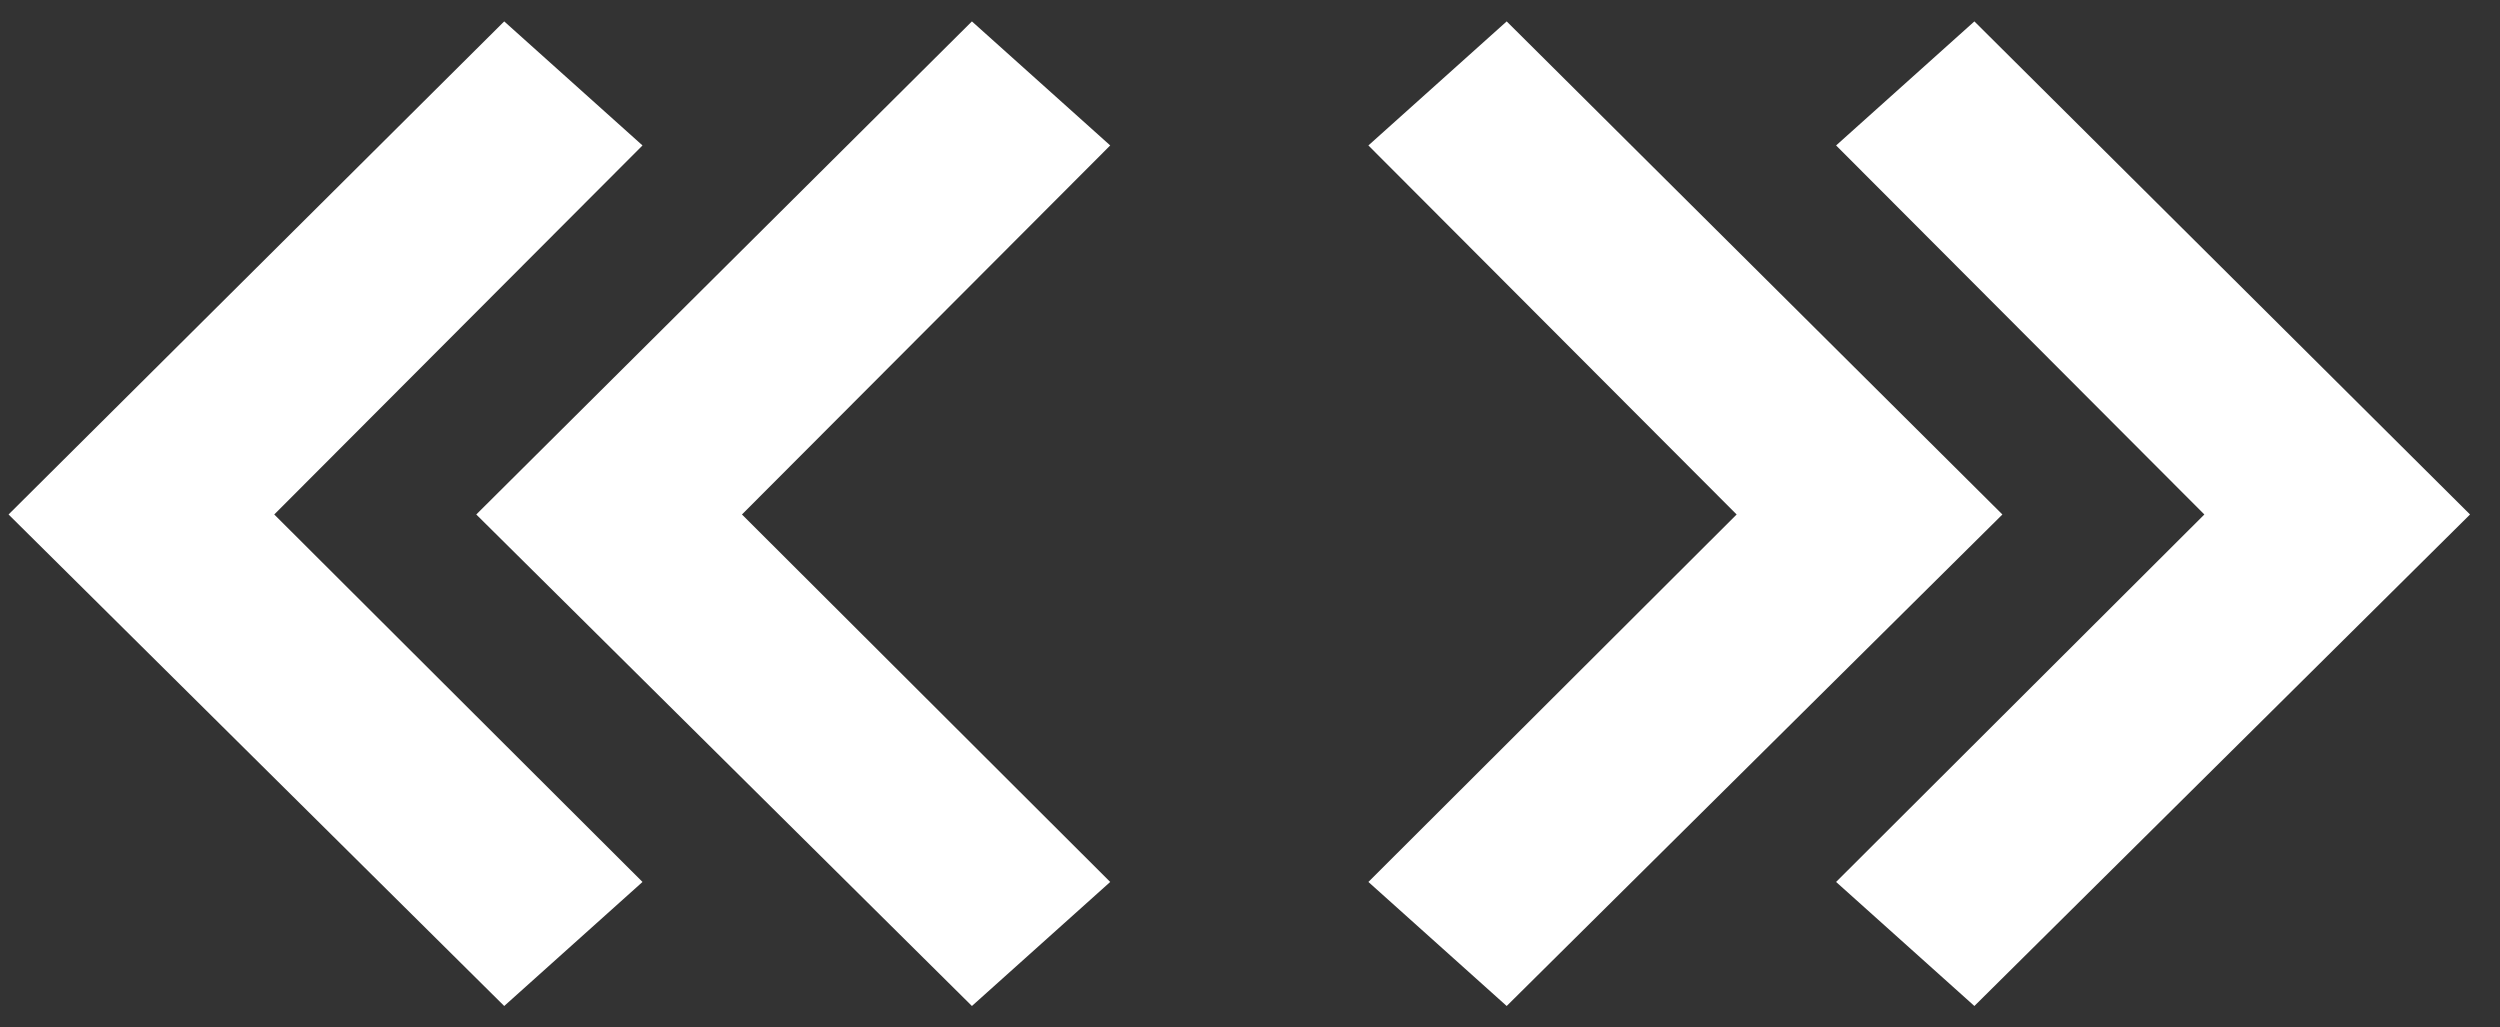
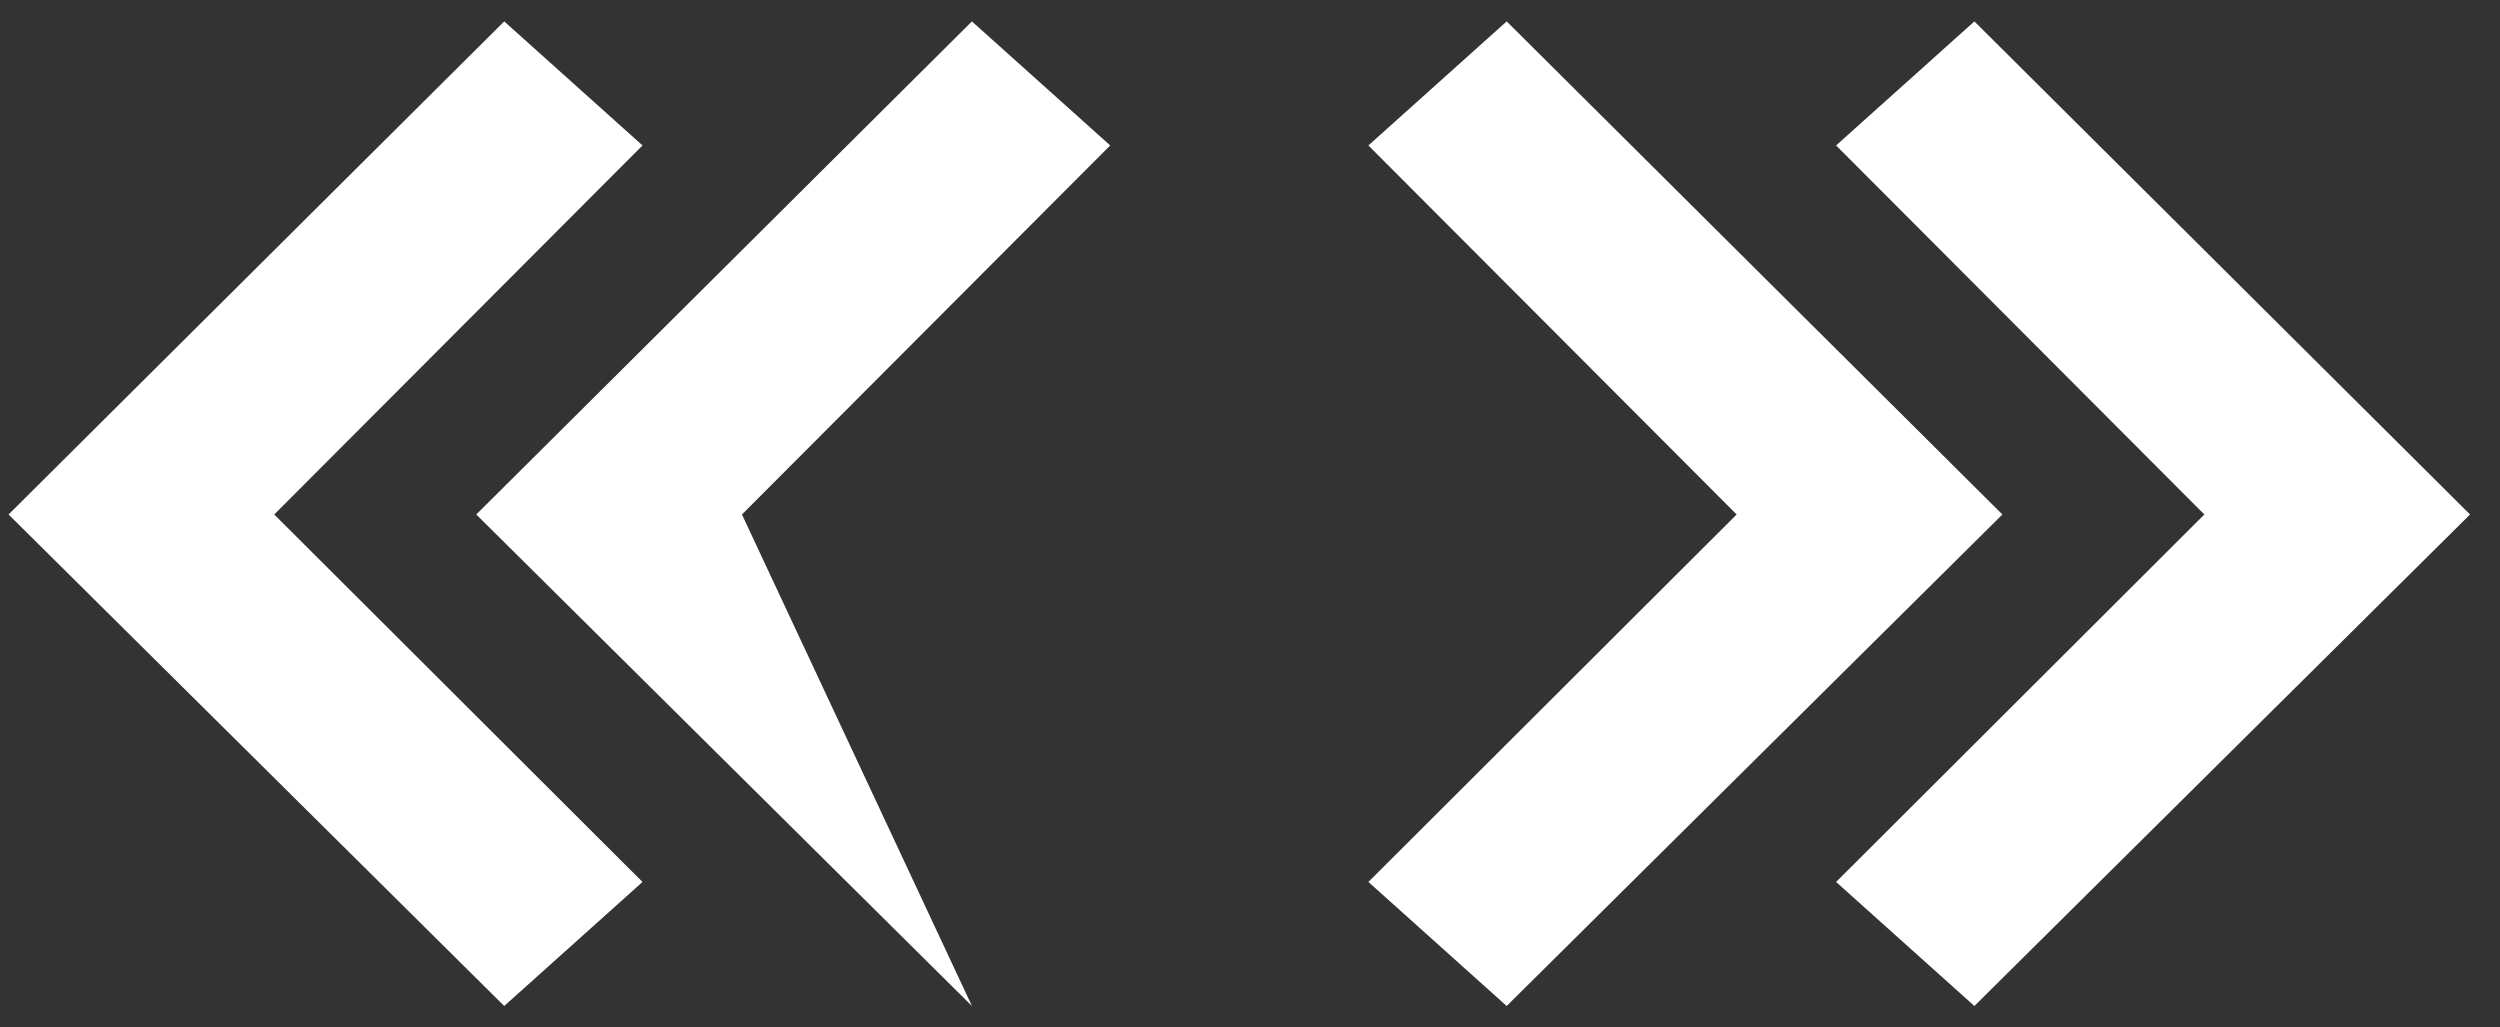
<svg xmlns="http://www.w3.org/2000/svg" width="73" height="30" fill="none">
  <rect width="100%" height="100%" fill="#333333" stroke="none" />
-   <path fill="#fff" d="M64.367 15.023 53.614 4.247 57.652.625l14.473 14.398-14.473 14.352-4.038-3.622zm-13.657 0L39.957 4.247 43.995.625 58.47 15.023 43.995 29.375l-4.038-3.622zM8.008 15.023 18.761 4.247 14.723.625.25 15.023l14.473 14.352 4.038-3.622zm13.657 0L32.418 4.247 28.38.625 13.907 15.023 28.38 29.375l4.038-3.622z" />
+   <path fill="#fff" d="M64.367 15.023 53.614 4.247 57.652.625l14.473 14.398-14.473 14.352-4.038-3.622zm-13.657 0L39.957 4.247 43.995.625 58.47 15.023 43.995 29.375l-4.038-3.622zM8.008 15.023 18.761 4.247 14.723.625.25 15.023l14.473 14.352 4.038-3.622zm13.657 0L32.418 4.247 28.38.625 13.907 15.023 28.38 29.375z" />
</svg>